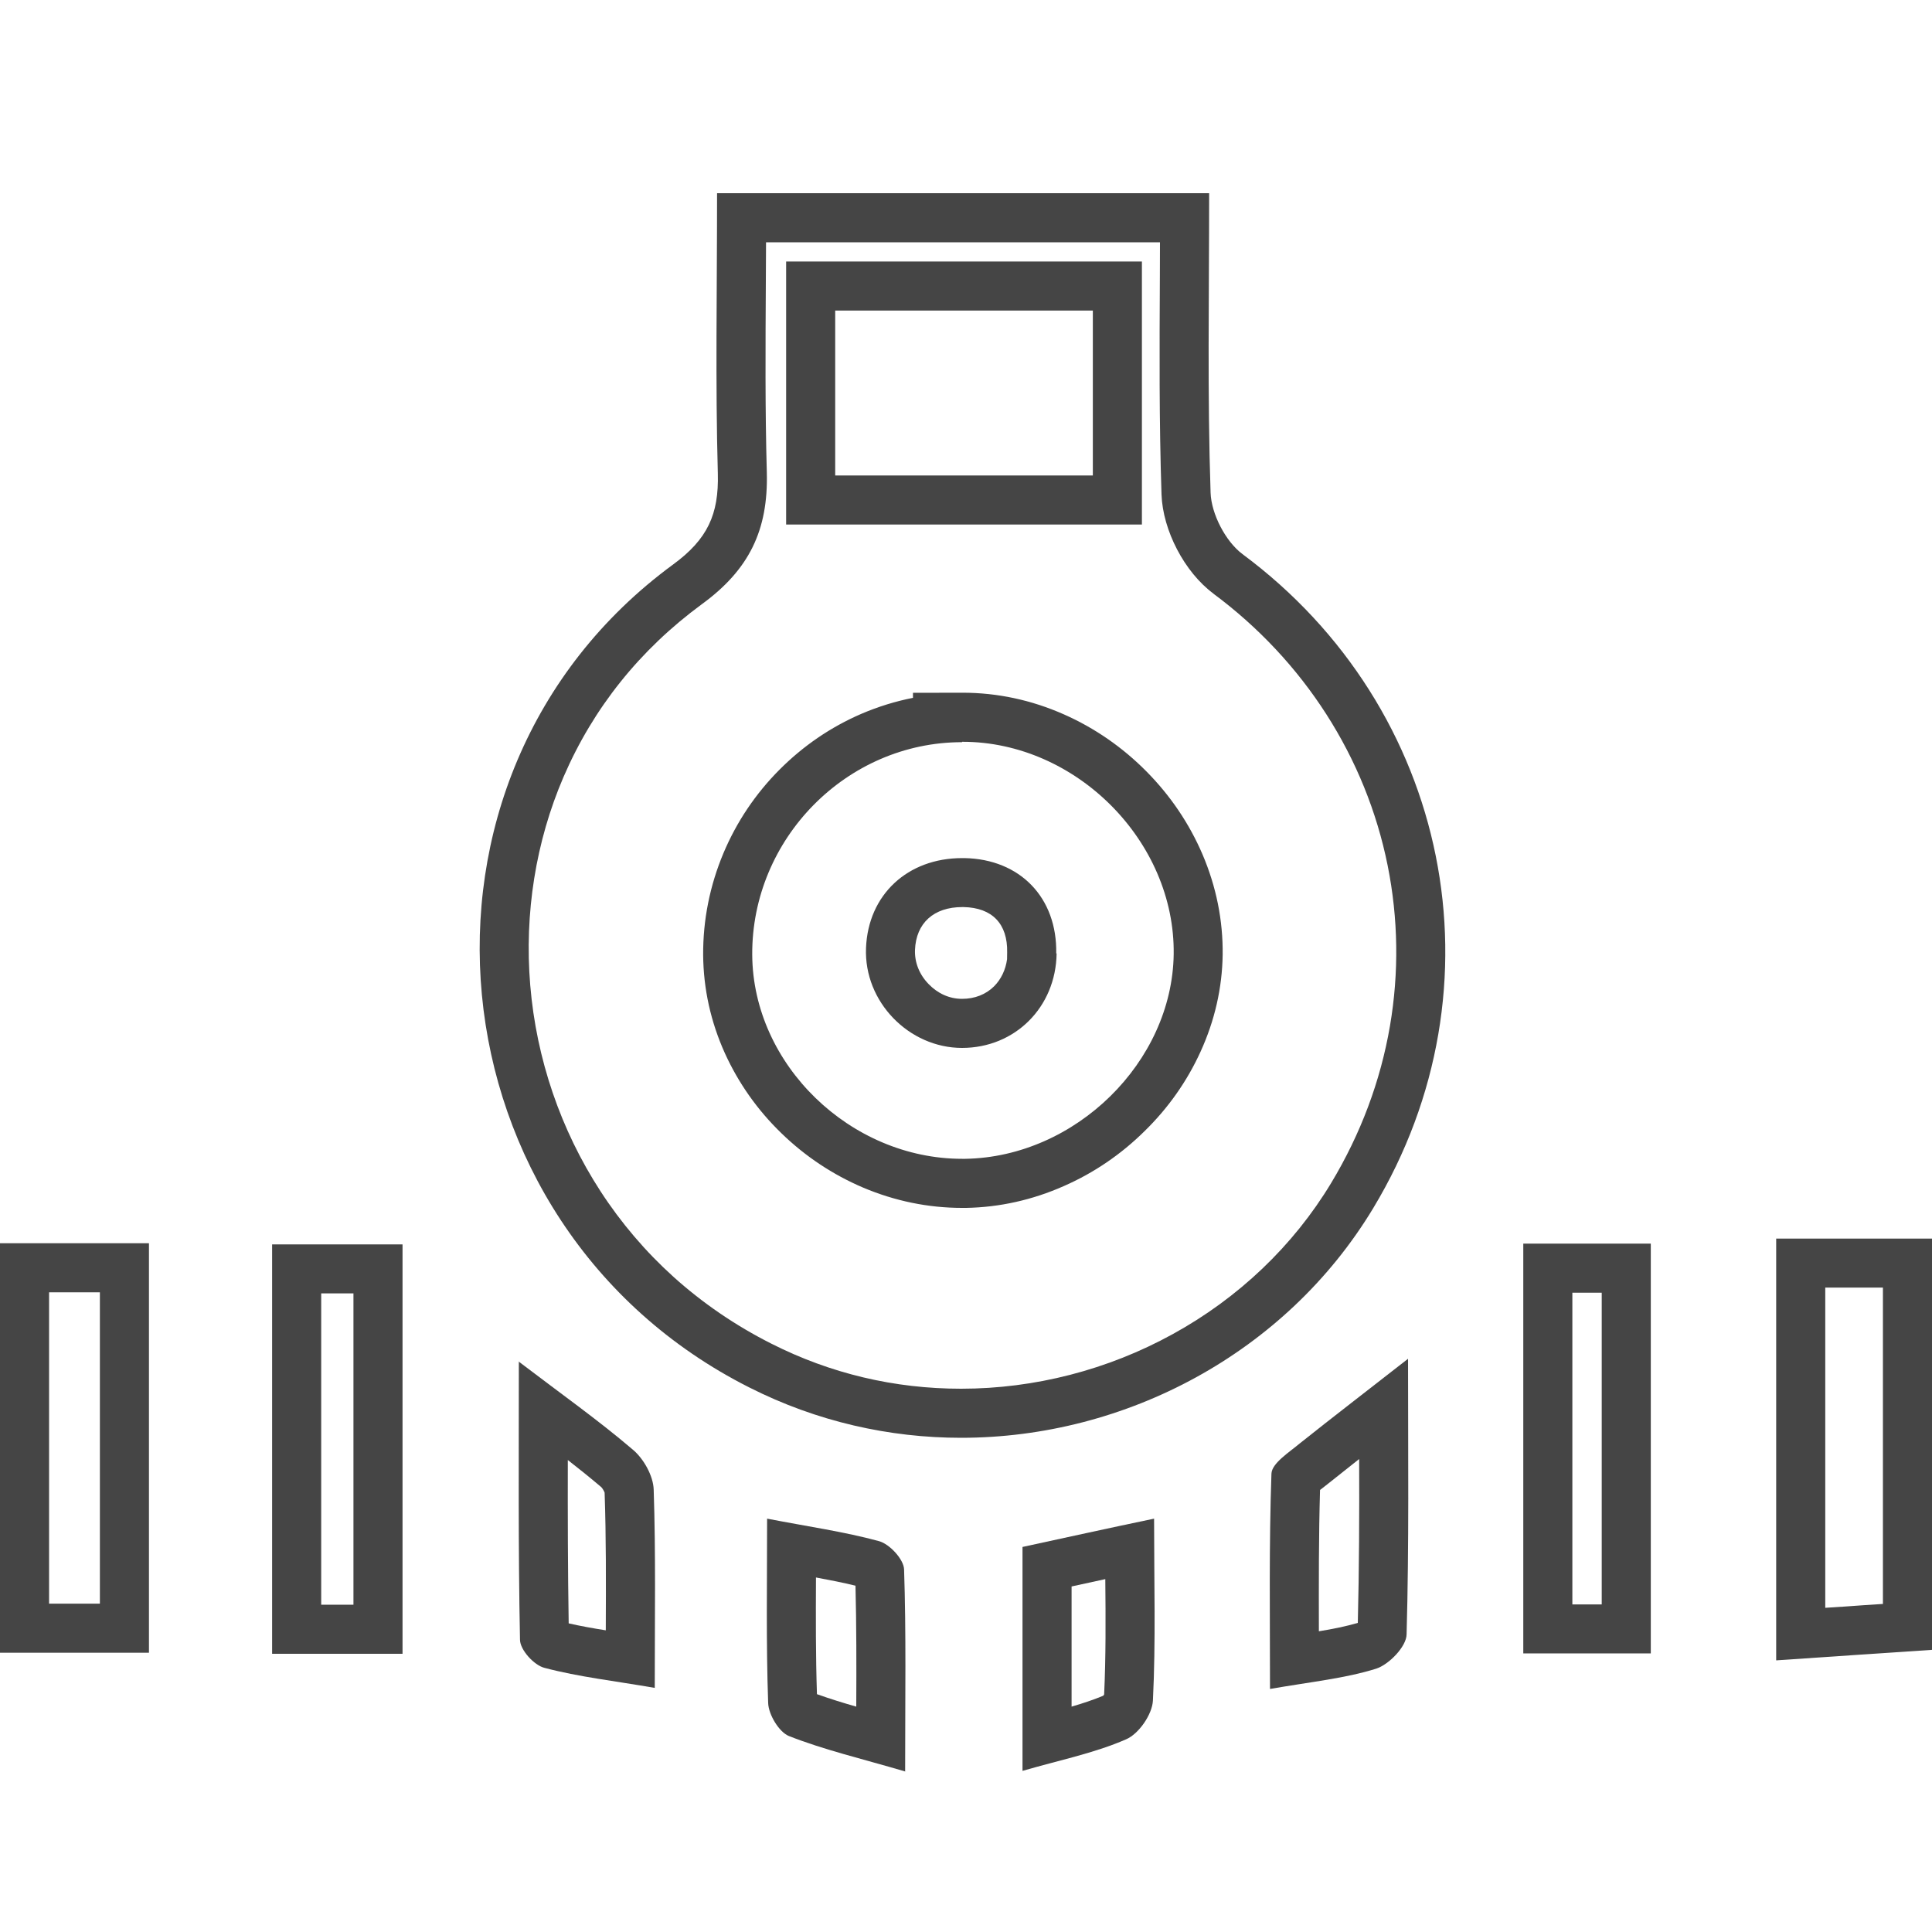
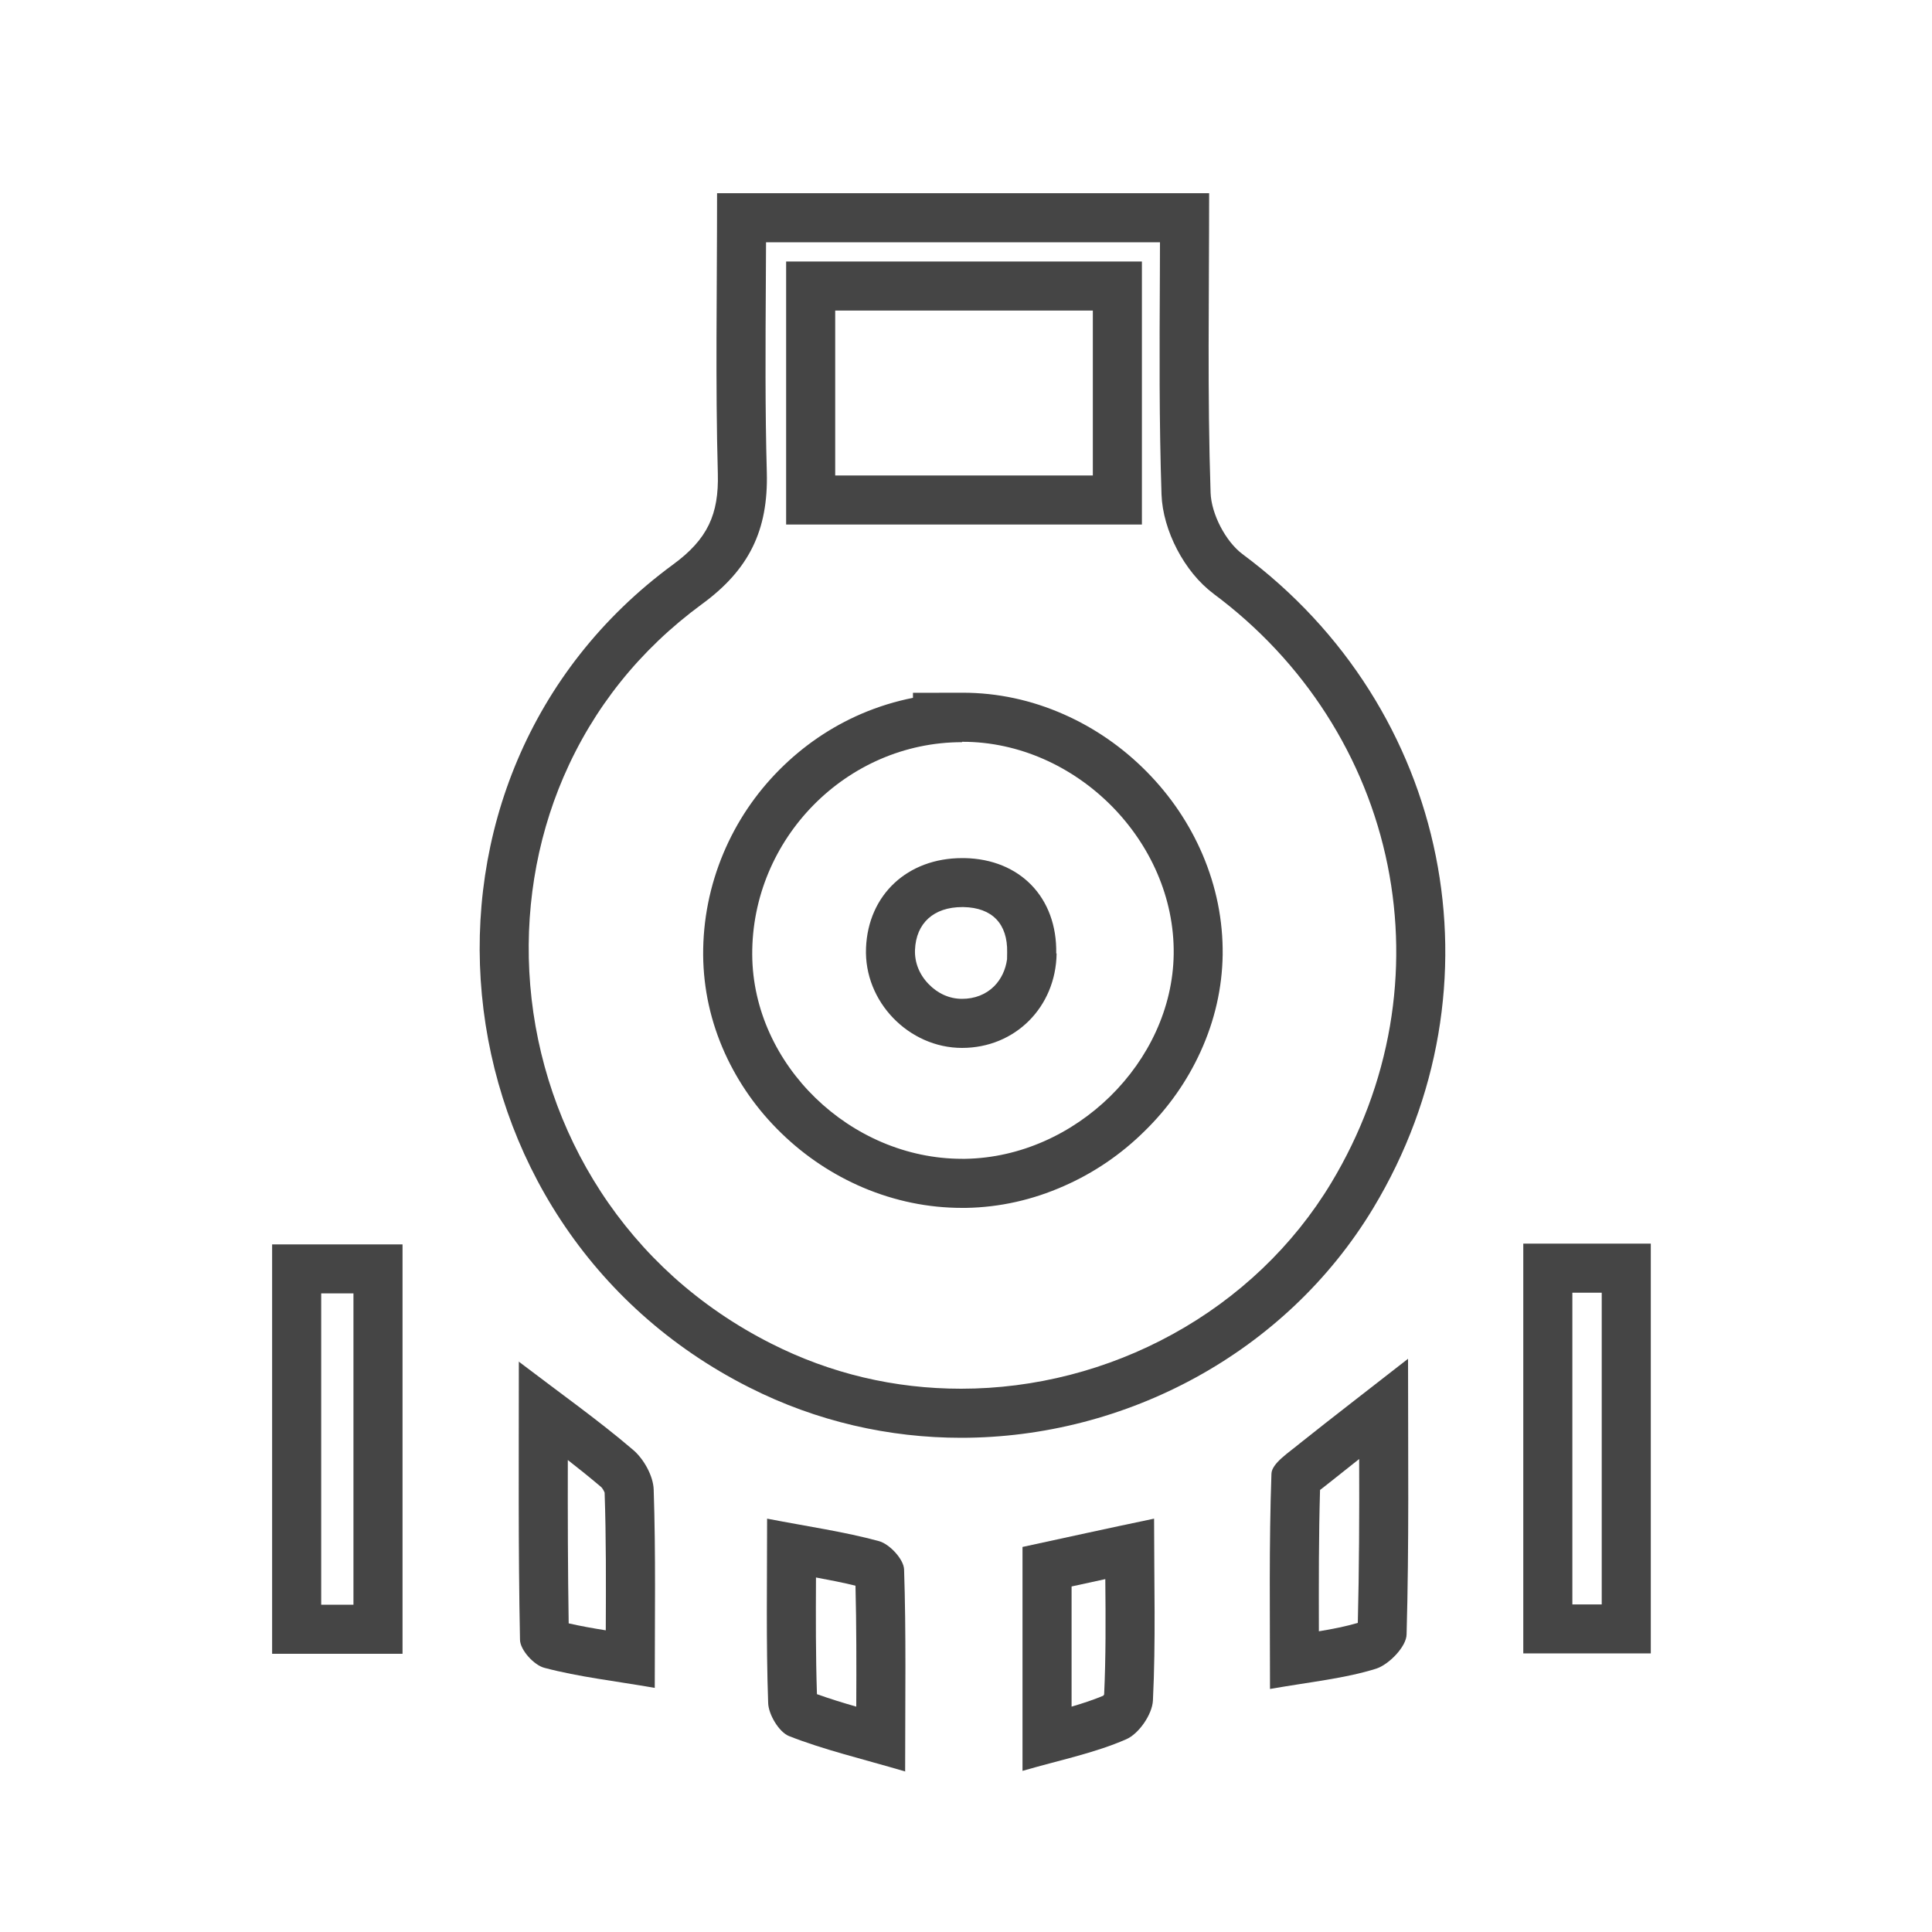
<svg xmlns="http://www.w3.org/2000/svg" fill="none" viewBox="0 0 20 20" height="20" width="20">
-   <path fill="#454545" d="M19.492 13.329V16.604C19.362 16.612 19.231 16.621 19.096 16.631C19.03 16.635 18.963 16.64 18.895 16.644V13.329H19.492M20 12.822H18.387V17.188C18.954 17.15 19.479 17.113 20 17.079V12.822Z" />
  <path fill="#454545" d="M12.008 2.508C12.008 2.621 12.007 2.734 12.007 2.845C12.003 3.627 11.999 4.366 12.024 5.119C12.037 5.491 12.262 5.922 12.559 6.143L12.559 6.144L12.559 6.144C13.499 6.841 14.14 7.841 14.365 8.96C14.475 9.509 14.483 10.068 14.389 10.62C14.291 11.191 14.086 11.738 13.781 12.245C13.389 12.896 12.82 13.438 12.138 13.812C11.467 14.181 10.71 14.376 9.949 14.376C9.258 14.376 8.597 14.219 7.986 13.91C7.615 13.723 7.274 13.49 6.972 13.218C6.683 12.957 6.428 12.658 6.216 12.331C5.804 11.697 5.552 10.96 5.489 10.199C5.427 9.456 5.546 8.71 5.834 8.042C6.142 7.328 6.624 6.726 7.265 6.255C7.753 5.899 7.954 5.491 7.938 4.89C7.92 4.241 7.924 3.592 7.928 2.904C7.928 2.774 7.929 2.642 7.93 2.508H12.008M8.138 5.43H11.821V2.707H8.138V5.43ZM9.451 7.224C9.269 7.26 9.091 7.315 8.918 7.389C8.6 7.526 8.315 7.721 8.069 7.968C7.82 8.218 7.625 8.509 7.489 8.832C7.348 9.168 7.277 9.523 7.279 9.887C7.282 10.236 7.357 10.578 7.504 10.903C7.644 11.211 7.84 11.49 8.089 11.731C8.336 11.971 8.621 12.16 8.935 12.294C9.264 12.433 9.609 12.504 9.959 12.504C9.973 12.504 9.987 12.504 10.001 12.504C10.347 12.498 10.688 12.422 11.013 12.278C11.323 12.142 11.604 11.951 11.848 11.71C12.094 11.47 12.289 11.192 12.428 10.887C12.575 10.565 12.652 10.227 12.657 9.883C12.661 9.528 12.591 9.179 12.448 8.844C12.312 8.527 12.118 8.239 11.87 7.988C11.621 7.736 11.332 7.536 11.013 7.395C10.676 7.246 10.324 7.171 9.965 7.171H9.957L9.451 7.172V7.224M12.521 2H7.423C7.423 3.024 7.405 3.966 7.431 4.903C7.442 5.323 7.326 5.582 6.966 5.845C3.969 8.046 4.426 12.683 7.757 14.363C8.457 14.717 9.207 14.884 9.949 14.884C11.653 14.884 13.312 14.006 14.216 12.506C15.597 10.215 15.011 7.33 12.862 5.736C12.686 5.604 12.54 5.32 12.532 5.102C12.498 4.089 12.517 3.077 12.517 2H12.521ZM8.646 4.922V3.215H11.313V4.922H8.646ZM9.96 11.996C8.803 11.996 7.794 11.021 7.787 9.884C7.78 8.684 8.763 7.683 9.959 7.683V7.679C9.961 7.679 9.963 7.679 9.965 7.679C11.14 7.679 12.165 8.709 12.15 9.877C12.135 10.995 11.133 11.977 9.993 11.996C9.982 11.996 9.971 11.996 9.96 11.996H9.96Z" />
-   <path fill="#454545" d="M1.034 13.378V16.601H0.508V13.378H1.034ZM1.542 12.87H0V17.109H1.542V12.87Z" />
  <path fill="#454545" d="M3.659 13.389V16.612H3.325V13.389H3.659ZM4.167 12.882H2.817V17.12H4.167V12.882Z" />
  <path fill="#454545" d="M16.581 13.382V16.609H16.277V13.382H16.581ZM17.089 12.874H15.769V17.116H17.089V12.874Z" />
  <path fill="#454545" d="M14.07 15.103C14.072 15.684 14.07 16.243 14.056 16.8C13.934 16.836 13.8 16.863 13.653 16.887C13.652 16.384 13.651 15.904 13.665 15.424C13.675 15.416 13.686 15.408 13.695 15.401C13.723 15.379 13.751 15.357 13.78 15.334C13.876 15.257 13.972 15.181 14.071 15.103M14.576 14.066C14.149 14.4 13.8 14.667 13.458 14.94C13.346 15.034 13.166 15.147 13.162 15.255C13.136 15.987 13.147 16.722 13.147 17.484C13.578 17.409 13.923 17.375 14.246 17.274C14.377 17.232 14.561 17.045 14.561 16.917C14.587 15.991 14.576 15.061 14.576 14.07V14.066Z" />
  <path fill="#454545" d="M5.878 15.114C5.996 15.206 6.109 15.297 6.22 15.391L6.222 15.393L6.223 15.393C6.235 15.405 6.253 15.434 6.259 15.452C6.275 15.917 6.273 16.384 6.271 16.877C6.138 16.856 6.01 16.833 5.887 16.805C5.878 16.248 5.877 15.691 5.878 15.114M5.367 14.093V14.093C5.367 14.093 5.367 14.093 5.367 14.093H5.367ZM5.371 14.093H5.368C5.369 14.094 5.37 14.095 5.371 14.096V14.093ZM5.371 14.096C5.371 15.089 5.364 16.033 5.383 16.974C5.383 17.079 5.529 17.24 5.638 17.266C5.994 17.36 6.365 17.401 6.778 17.473C6.778 16.749 6.789 16.085 6.767 15.421C6.763 15.278 6.662 15.098 6.549 15.005C6.194 14.702 5.812 14.432 5.371 14.096Z" />
-   <path fill="#454545" d="M8.447 16.33C8.588 16.356 8.725 16.383 8.856 16.415C8.866 16.819 8.866 17.233 8.864 17.667C8.72 17.626 8.586 17.584 8.457 17.538C8.444 17.143 8.445 16.746 8.447 16.33ZM7.941 15.721C7.941 16.381 7.93 17.007 7.952 17.63C7.956 17.75 8.065 17.93 8.166 17.971C8.529 18.114 8.91 18.203 9.37 18.338C9.37 17.569 9.381 16.906 9.359 16.246C9.355 16.141 9.209 15.984 9.1 15.954C8.74 15.856 8.365 15.803 7.941 15.721ZM9.37 18.338V18.339H9.374C9.372 18.339 9.371 18.338 9.37 18.338Z" />
+   <path fill="#454545" d="M8.447 16.33C8.588 16.356 8.725 16.383 8.856 16.415C8.866 16.819 8.866 17.233 8.864 17.667C8.72 17.626 8.586 17.584 8.457 17.538C8.444 17.143 8.445 16.746 8.447 16.33ZM7.941 15.721C7.941 16.381 7.93 17.007 7.952 17.63C7.956 17.75 8.065 17.93 8.166 17.971C8.529 18.114 8.91 18.203 9.37 18.338C9.37 17.569 9.381 16.906 9.359 16.246C9.355 16.141 9.209 15.984 9.1 15.954C8.74 15.856 8.365 15.803 7.941 15.721ZM9.37 18.338V18.339H9.374Z" />
  <path fill="#454545" d="M11.442 16.347C11.446 16.76 11.448 17.152 11.43 17.541C11.427 17.545 11.424 17.55 11.421 17.554C11.318 17.597 11.209 17.633 11.093 17.667V16.423C11.207 16.398 11.323 16.373 11.442 16.347M11.947 15.717H11.947V15.721C11.444 15.826 11.02 15.92 10.585 16.014V18.332C10.975 18.219 11.331 18.148 11.658 18.005C11.789 17.949 11.928 17.747 11.935 17.604C11.965 16.993 11.947 16.381 11.947 15.717Z" />
  <path fill="#454545" d="M9.96 9.39C9.965 9.39 9.97 9.39 9.975 9.39C10.271 9.396 10.432 9.563 10.426 9.859L10.425 9.93C10.41 10.039 10.364 10.136 10.292 10.209C10.206 10.295 10.09 10.34 9.959 10.34C9.827 10.34 9.706 10.284 9.612 10.186C9.516 10.087 9.467 9.962 9.472 9.833C9.483 9.556 9.666 9.39 9.961 9.39M9.96 8.883C9.395 8.883 8.987 9.262 8.965 9.813C8.942 10.372 9.411 10.848 9.959 10.848C10.506 10.848 10.93 10.428 10.938 9.87H10.938H10.934C10.945 9.292 10.559 8.894 9.985 8.883C9.977 8.883 9.969 8.883 9.96 8.883V8.883Z" />
</svg>